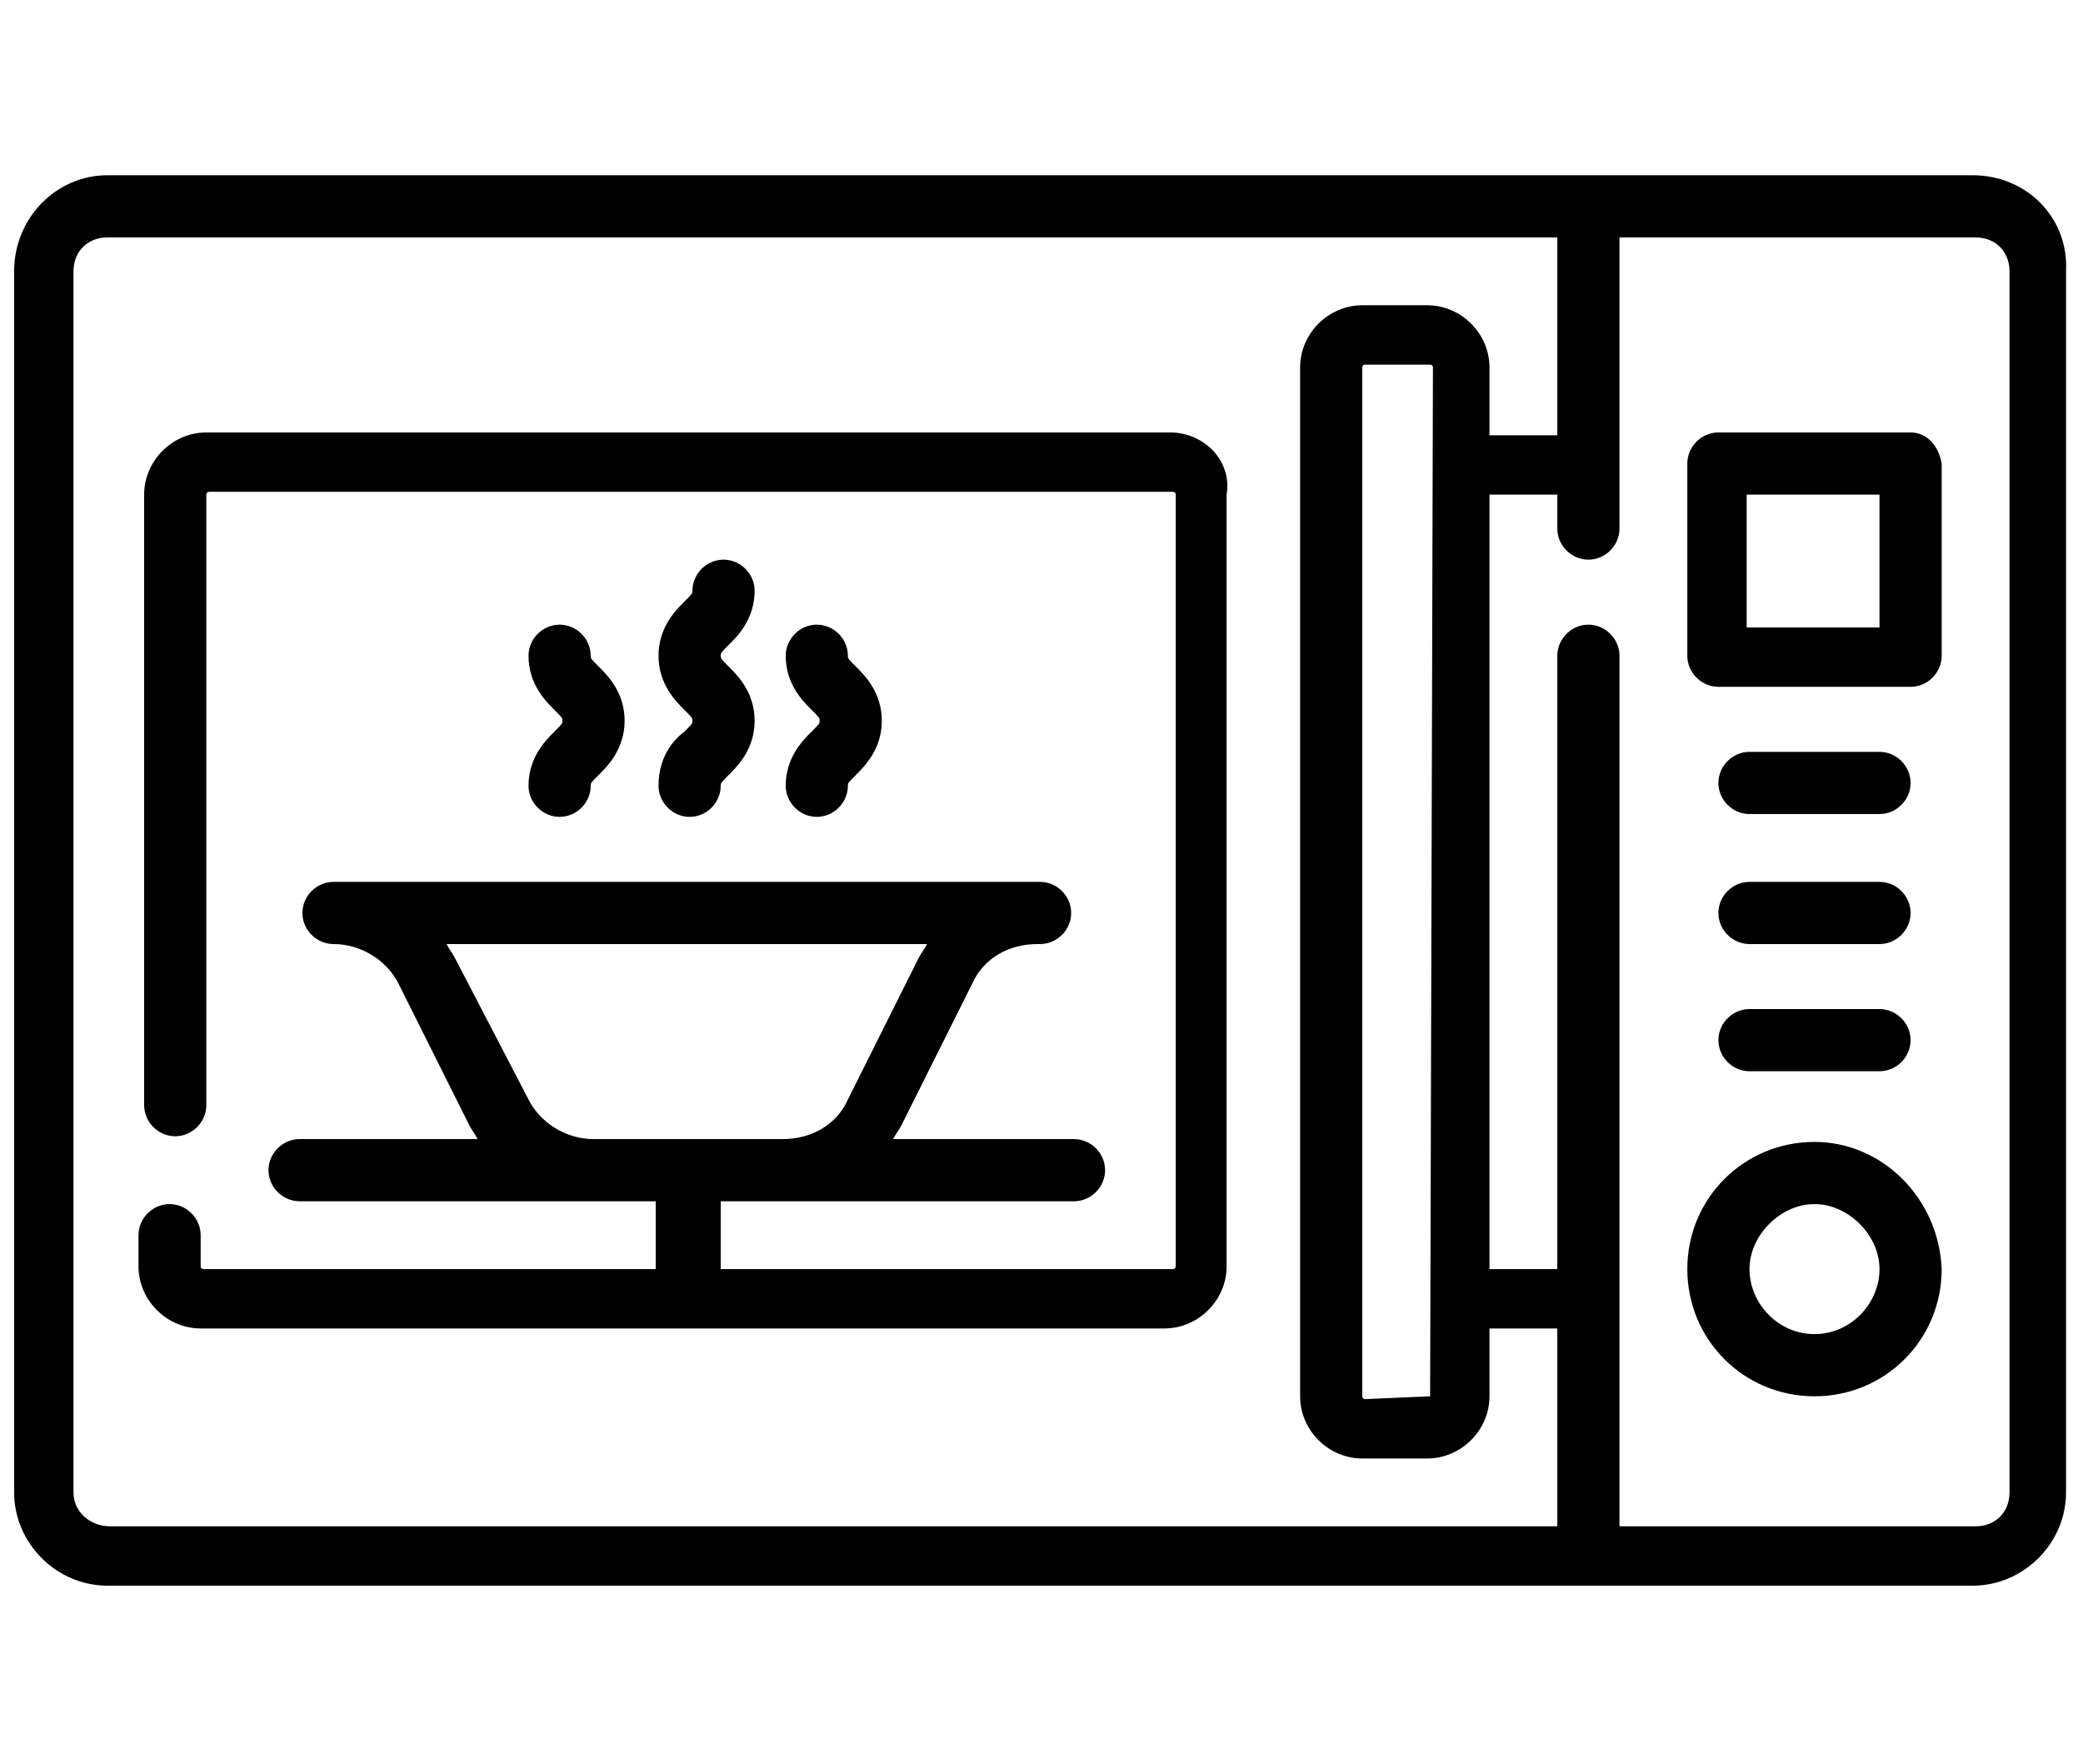
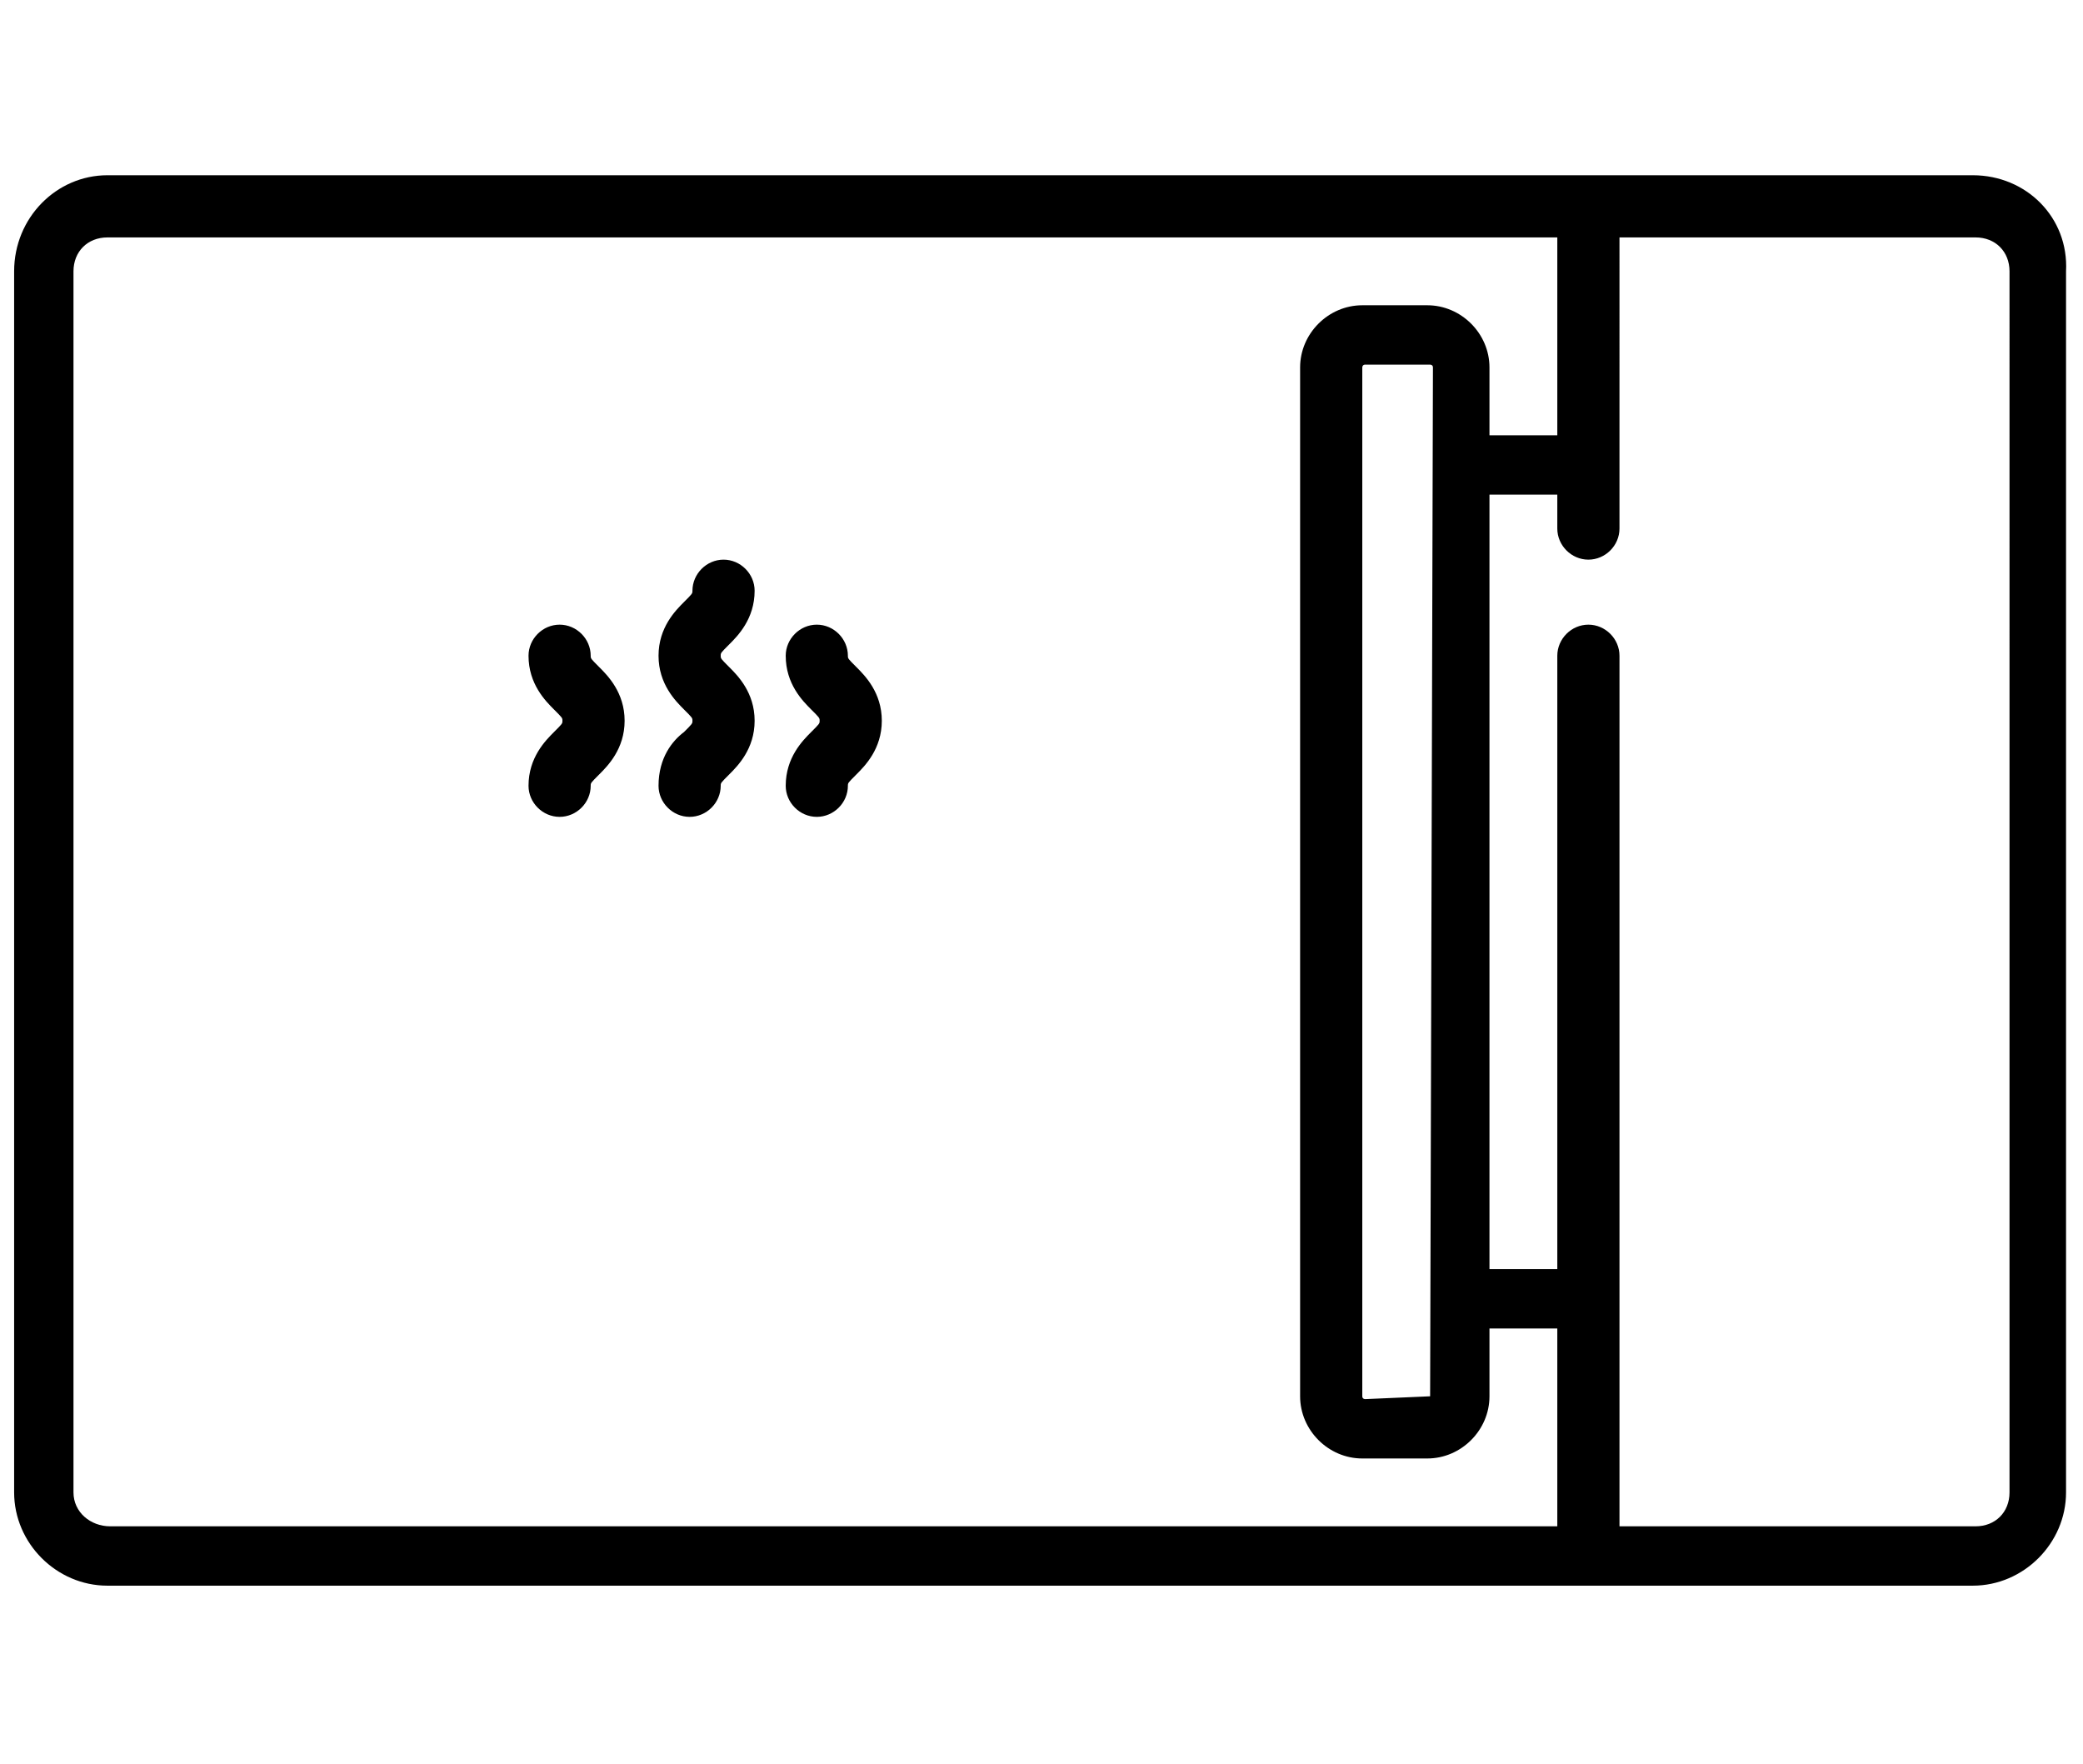
<svg xmlns="http://www.w3.org/2000/svg" version="1.1" id="Ebene_1" x="0px" y="0px" width="73.7px" height="62.4px" viewBox="0 0 73.7 62.4" style="enable-background:new 0 0 73.7 62.4;" xml:space="preserve">
  <g>
    <path d="M69.8,6.2h-66C2,6.2,0.5,7.7,0.5,9.6v43.2c0,1.8,1.5,3.3,3.3,3.3h66c1.8,0,3.3-1.5,3.3-3.3V9.6C73.2,7.7,71.7,6.2,69.8,6.2   z M2.6,52.8V9.6c0-0.7,0.5-1.2,1.2-1.2h51.3v7h-2.4V13c0-1.2-1-2.2-2.2-2.2h-2.3c-1.2,0-2.2,1-2.2,2.2v36.4c0,1.2,1,2.2,2.2,2.2   h2.3c1.2,0,2.2-1,2.2-2.2V47h2.4v7H3.9C3.2,54,2.6,53.5,2.6,52.8L2.6,52.8z M50.6,49.4C50.6,49.4,50.5,49.5,50.6,49.4l-2.3,0.1   c0,0-0.1,0-0.1-0.1c0,0,0,0,0,0V13c0,0,0-0.1,0.1-0.1h2.3c0,0,0.1,0,0.1,0.1L50.6,49.4z M71.1,52.8c0,0.7-0.5,1.2-1.2,1.2H57.3   V23.2c0-0.6-0.5-1.1-1.1-1.1s-1.1,0.5-1.1,1.1v21.7h-2.4V17.5h2.4v1.2c0,0.6,0.5,1.1,1.1,1.1l0,0c0.6,0,1.1-0.5,1.1-1.1V8.4h12.6   c0.7,0,1.2,0.5,1.2,1.2V52.8z" />
-     <path d="M41.4,15.3H7.3c-1.2,0-2.2,1-2.2,2.2v21.6c0,0.6,0.5,1.1,1.1,1.1s1.1-0.5,1.1-1.1l0,0V17.5c0,0,0-0.1,0.1-0.1h34.1   c0,0,0.1,0,0.1,0.1v27.3c0,0,0,0.1-0.1,0.1h-16v-2.4H38c0.6,0,1.1-0.5,1.1-1.1c0-0.6-0.5-1.1-1.1-1.1h-6.4c0.1-0.2,0.2-0.3,0.3-0.5   l2.5-5c0.4-0.9,1.3-1.4,2.3-1.4h0.1c0.6,0,1.1-0.5,1.1-1.1c0-0.6-0.5-1.1-1.1-1.1h-25c-0.6,0-1.1,0.5-1.1,1.1   c0,0.6,0.5,1.1,1.1,1.1c1,0,1.9,0.6,2.3,1.4l2.5,5c0.1,0.2,0.2,0.3,0.3,0.5h-6.3c-0.6,0-1.1,0.5-1.1,1.1s0.5,1.1,1.1,1.1h12.6v2.4   h-16c0,0-0.1,0-0.1-0.1v-1.1c0-0.6-0.5-1.1-1.1-1.1l0,0c-0.6,0-1.1,0.5-1.1,1.1c0,0,0,0,0,0v1.1c0,1.2,1,2.2,2.2,2.2h34.1   c1.2,0,2.2-1,2.2-2.2V17.5C43.6,16.3,42.6,15.3,41.4,15.3L41.4,15.3z M16.1,33.9c-0.1-0.2-0.2-0.3-0.3-0.5h17   c-0.1,0.2-0.2,0.3-0.3,0.5l-2.5,5c-0.4,0.9-1.3,1.4-2.3,1.4h-6.7c-1,0-1.9-0.6-2.3-1.4L16.1,33.9z M67.6,15.3h-6.8   c-0.6,0-1.1,0.5-1.1,1.1l0,0v6.8c0,0.6,0.5,1.1,1.1,1.1l0,0h6.8c0.6,0,1.1-0.5,1.1-1.1v-6.8C68.6,15.8,68.2,15.3,67.6,15.3   L67.6,15.3z M66.5,22.2h-4.7v-4.7h4.7L66.5,22.2z M64.2,40.4c-2.5,0-4.5,2-4.5,4.5c0,2.5,2,4.5,4.5,4.5s4.5-2,4.5-4.5   C68.6,42.4,66.6,40.4,64.2,40.4z M64.2,47.2c-1.3,0-2.3-1.1-2.3-2.3s1.1-2.3,2.3-2.3s2.3,1.1,2.3,2.3   C66.5,46.1,65.5,47.2,64.2,47.2z M61.9,28.8h4.6c0.6,0,1.1-0.5,1.1-1.1c0-0.6-0.5-1.1-1.1-1.1l0,0h-4.6c-0.6,0-1.1,0.5-1.1,1.1   S61.3,28.8,61.9,28.8L61.9,28.8z M61.9,37.9h4.6c0.6,0,1.1-0.5,1.1-1.1c0-0.6-0.5-1.1-1.1-1.1h-4.6c-0.6,0-1.1,0.5-1.1,1.1   S61.3,37.9,61.9,37.9L61.9,37.9z M61.9,33.4h4.6c0.6,0,1.1-0.5,1.1-1.1c0-0.6-0.5-1.1-1.1-1.1h-4.6c-0.6,0-1.1,0.5-1.1,1.1   C60.8,32.9,61.3,33.4,61.9,33.4z" />
    <path d="M23.3,27.8c0,0.6,0.5,1.1,1.1,1.1s1.1-0.5,1.1-1.1c0-0.1,0-0.1,0.3-0.4c0.3-0.3,0.9-0.9,0.9-1.9c0-1-0.6-1.6-0.9-1.9   c-0.3-0.3-0.3-0.3-0.3-0.4c0-0.1,0-0.1,0.3-0.4c0.3-0.3,0.9-0.9,0.9-1.9c0-0.6-0.5-1.1-1.1-1.1c-0.6,0-1.1,0.5-1.1,1.1l0,0   c0,0.1,0,0.1-0.3,0.4c-0.3,0.3-0.9,0.9-0.9,1.9c0,1,0.6,1.6,0.9,1.9c0.3,0.3,0.3,0.3,0.3,0.4c0,0.1,0,0.1-0.3,0.4   C23.8,26.2,23.3,26.8,23.3,27.8z M27.8,27.8c0,0.6,0.5,1.1,1.1,1.1s1.1-0.5,1.1-1.1c0-0.1,0-0.1,0.3-0.4c0.3-0.3,0.9-0.9,0.9-1.9   c0-1-0.6-1.6-0.9-1.9c-0.3-0.3-0.3-0.3-0.3-0.4c0-0.6-0.5-1.1-1.1-1.1c-0.6,0-1.1,0.5-1.1,1.1l0,0c0,1,0.6,1.6,0.9,1.9   c0.3,0.3,0.3,0.3,0.3,0.4c0,0.1,0,0.1-0.3,0.4C28.4,26.2,27.8,26.8,27.8,27.8z M18.7,27.8c0,0.6,0.5,1.1,1.1,1.1s1.1-0.5,1.1-1.1   c0-0.1,0-0.1,0.3-0.4c0.3-0.3,0.9-0.9,0.9-1.9c0-1-0.6-1.6-0.9-1.9c-0.3-0.3-0.3-0.3-0.3-0.4c0-0.6-0.5-1.1-1.1-1.1   c-0.6,0-1.1,0.5-1.1,1.1l0,0c0,1,0.6,1.6,0.9,1.9c0.3,0.3,0.3,0.3,0.3,0.4c0,0.1,0,0.1-0.3,0.4C19.3,26.2,18.7,26.8,18.7,27.8z" />
  </g>
</svg>